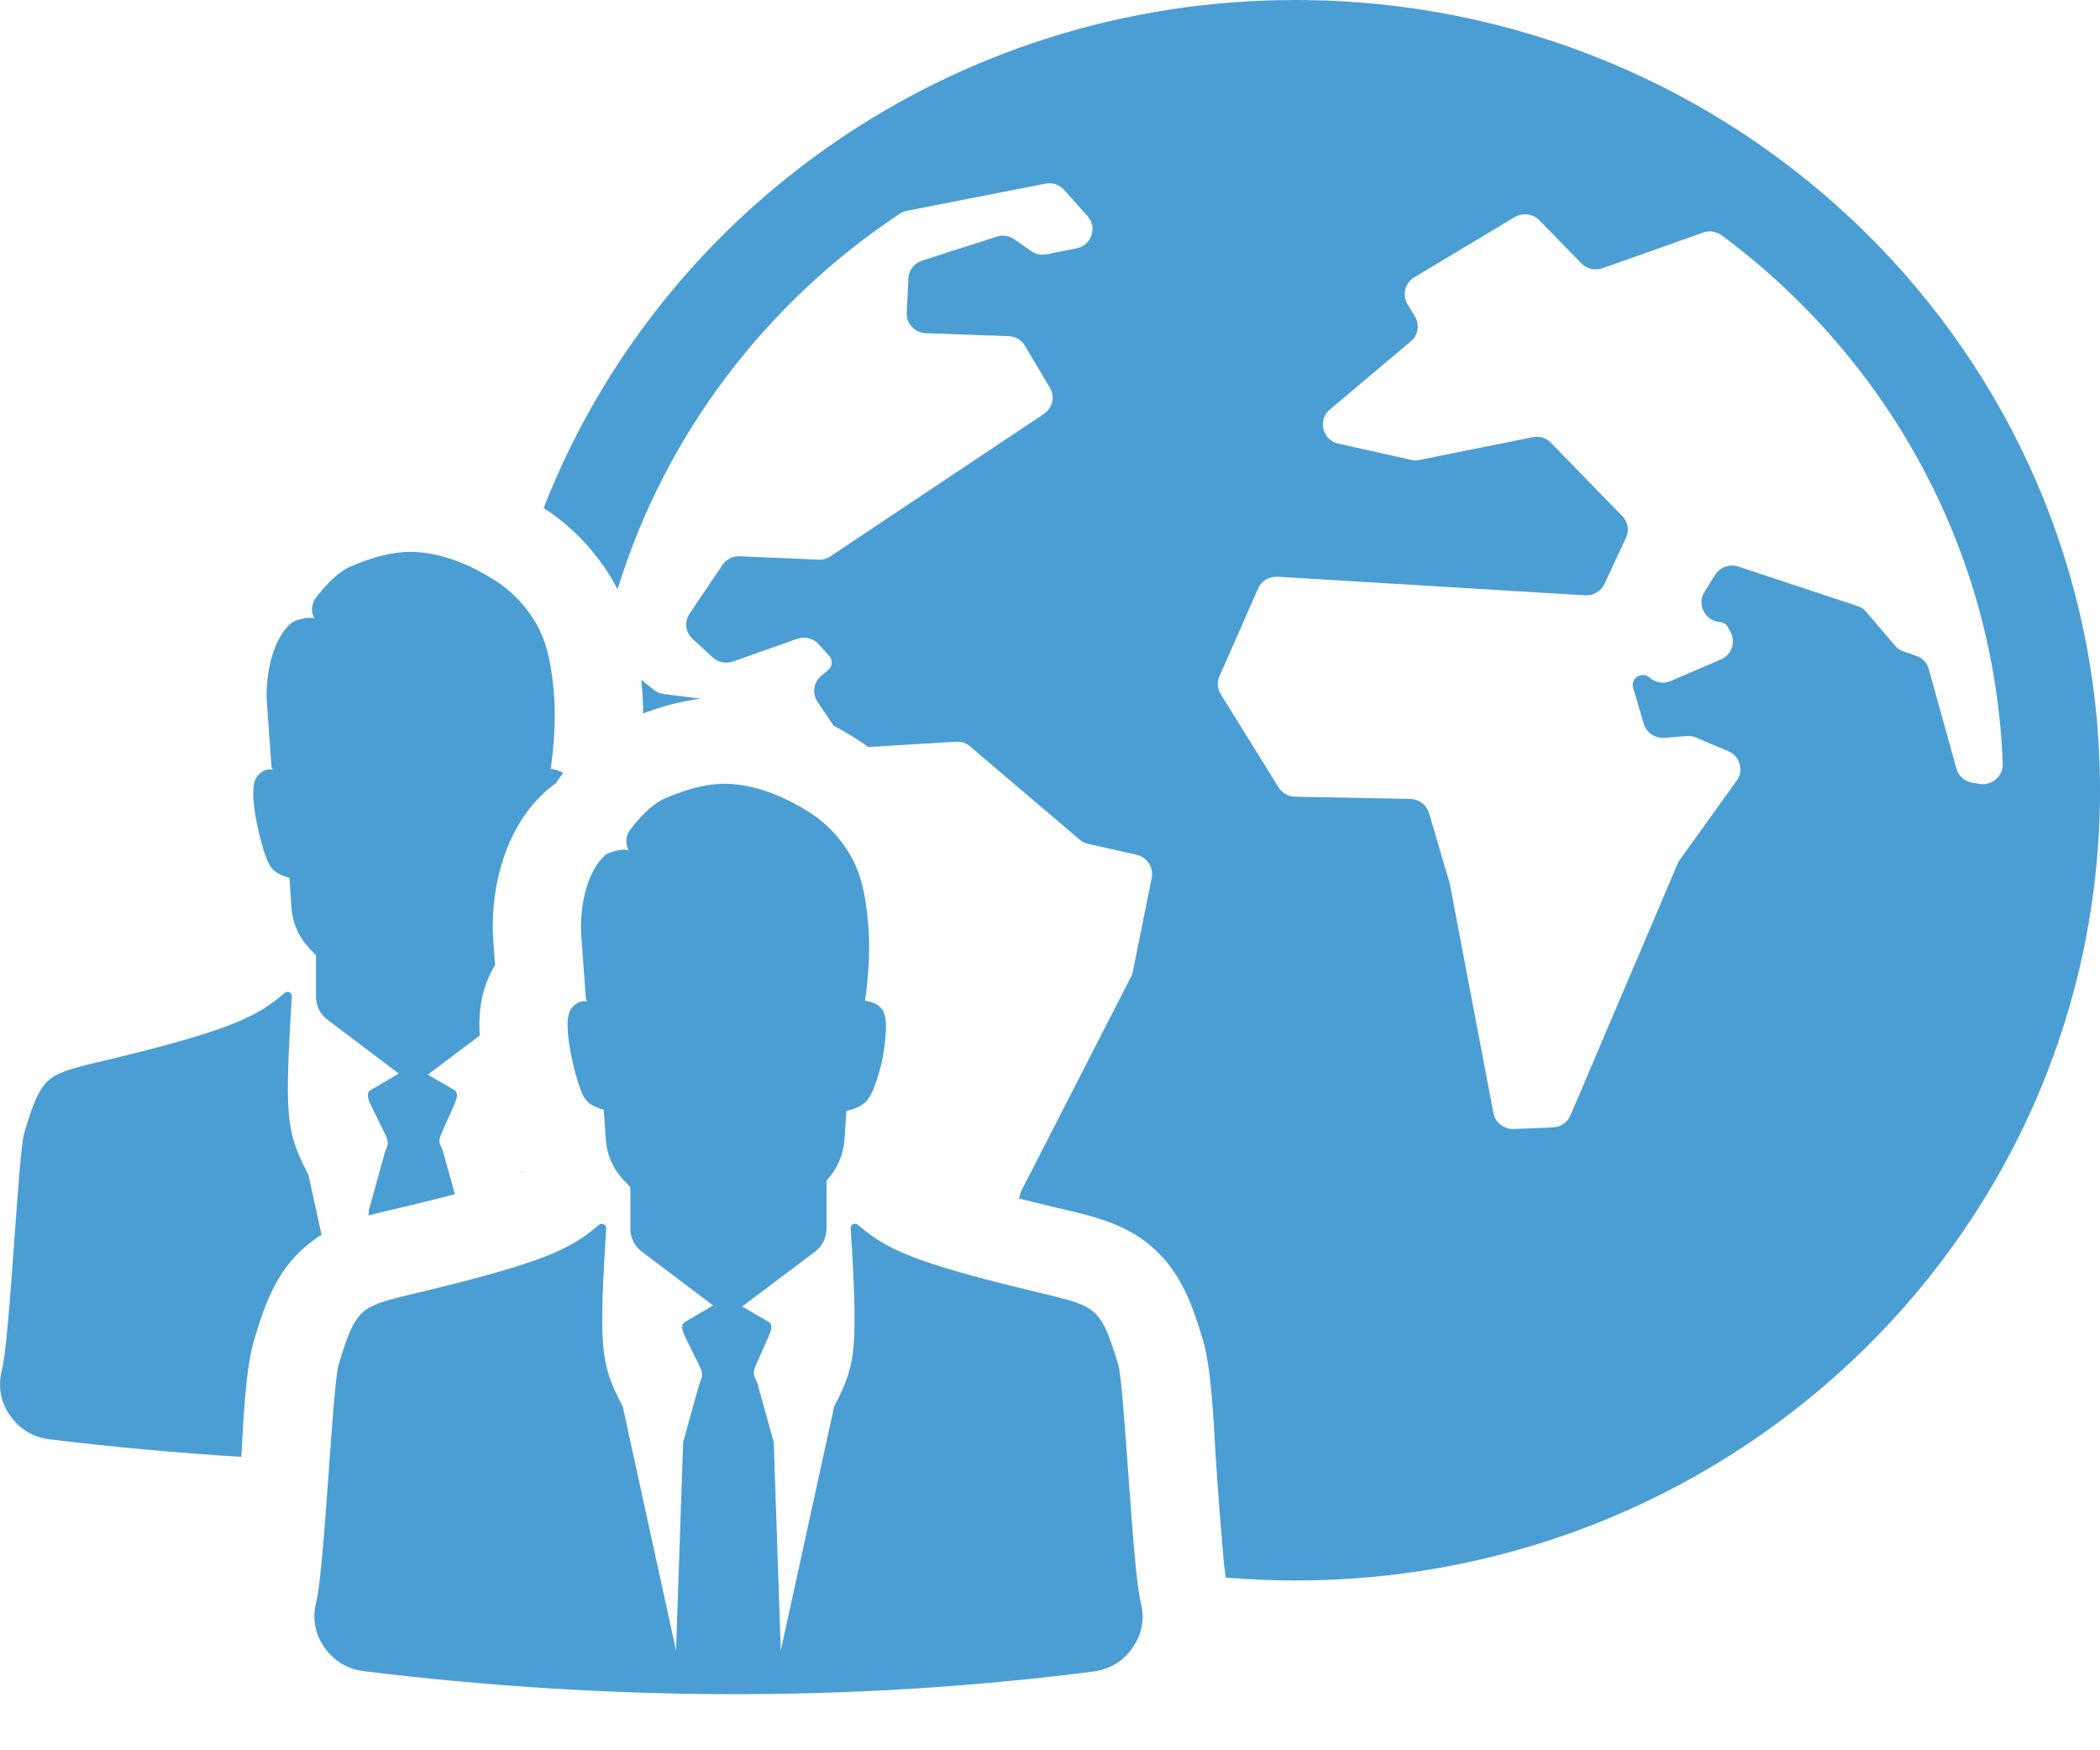
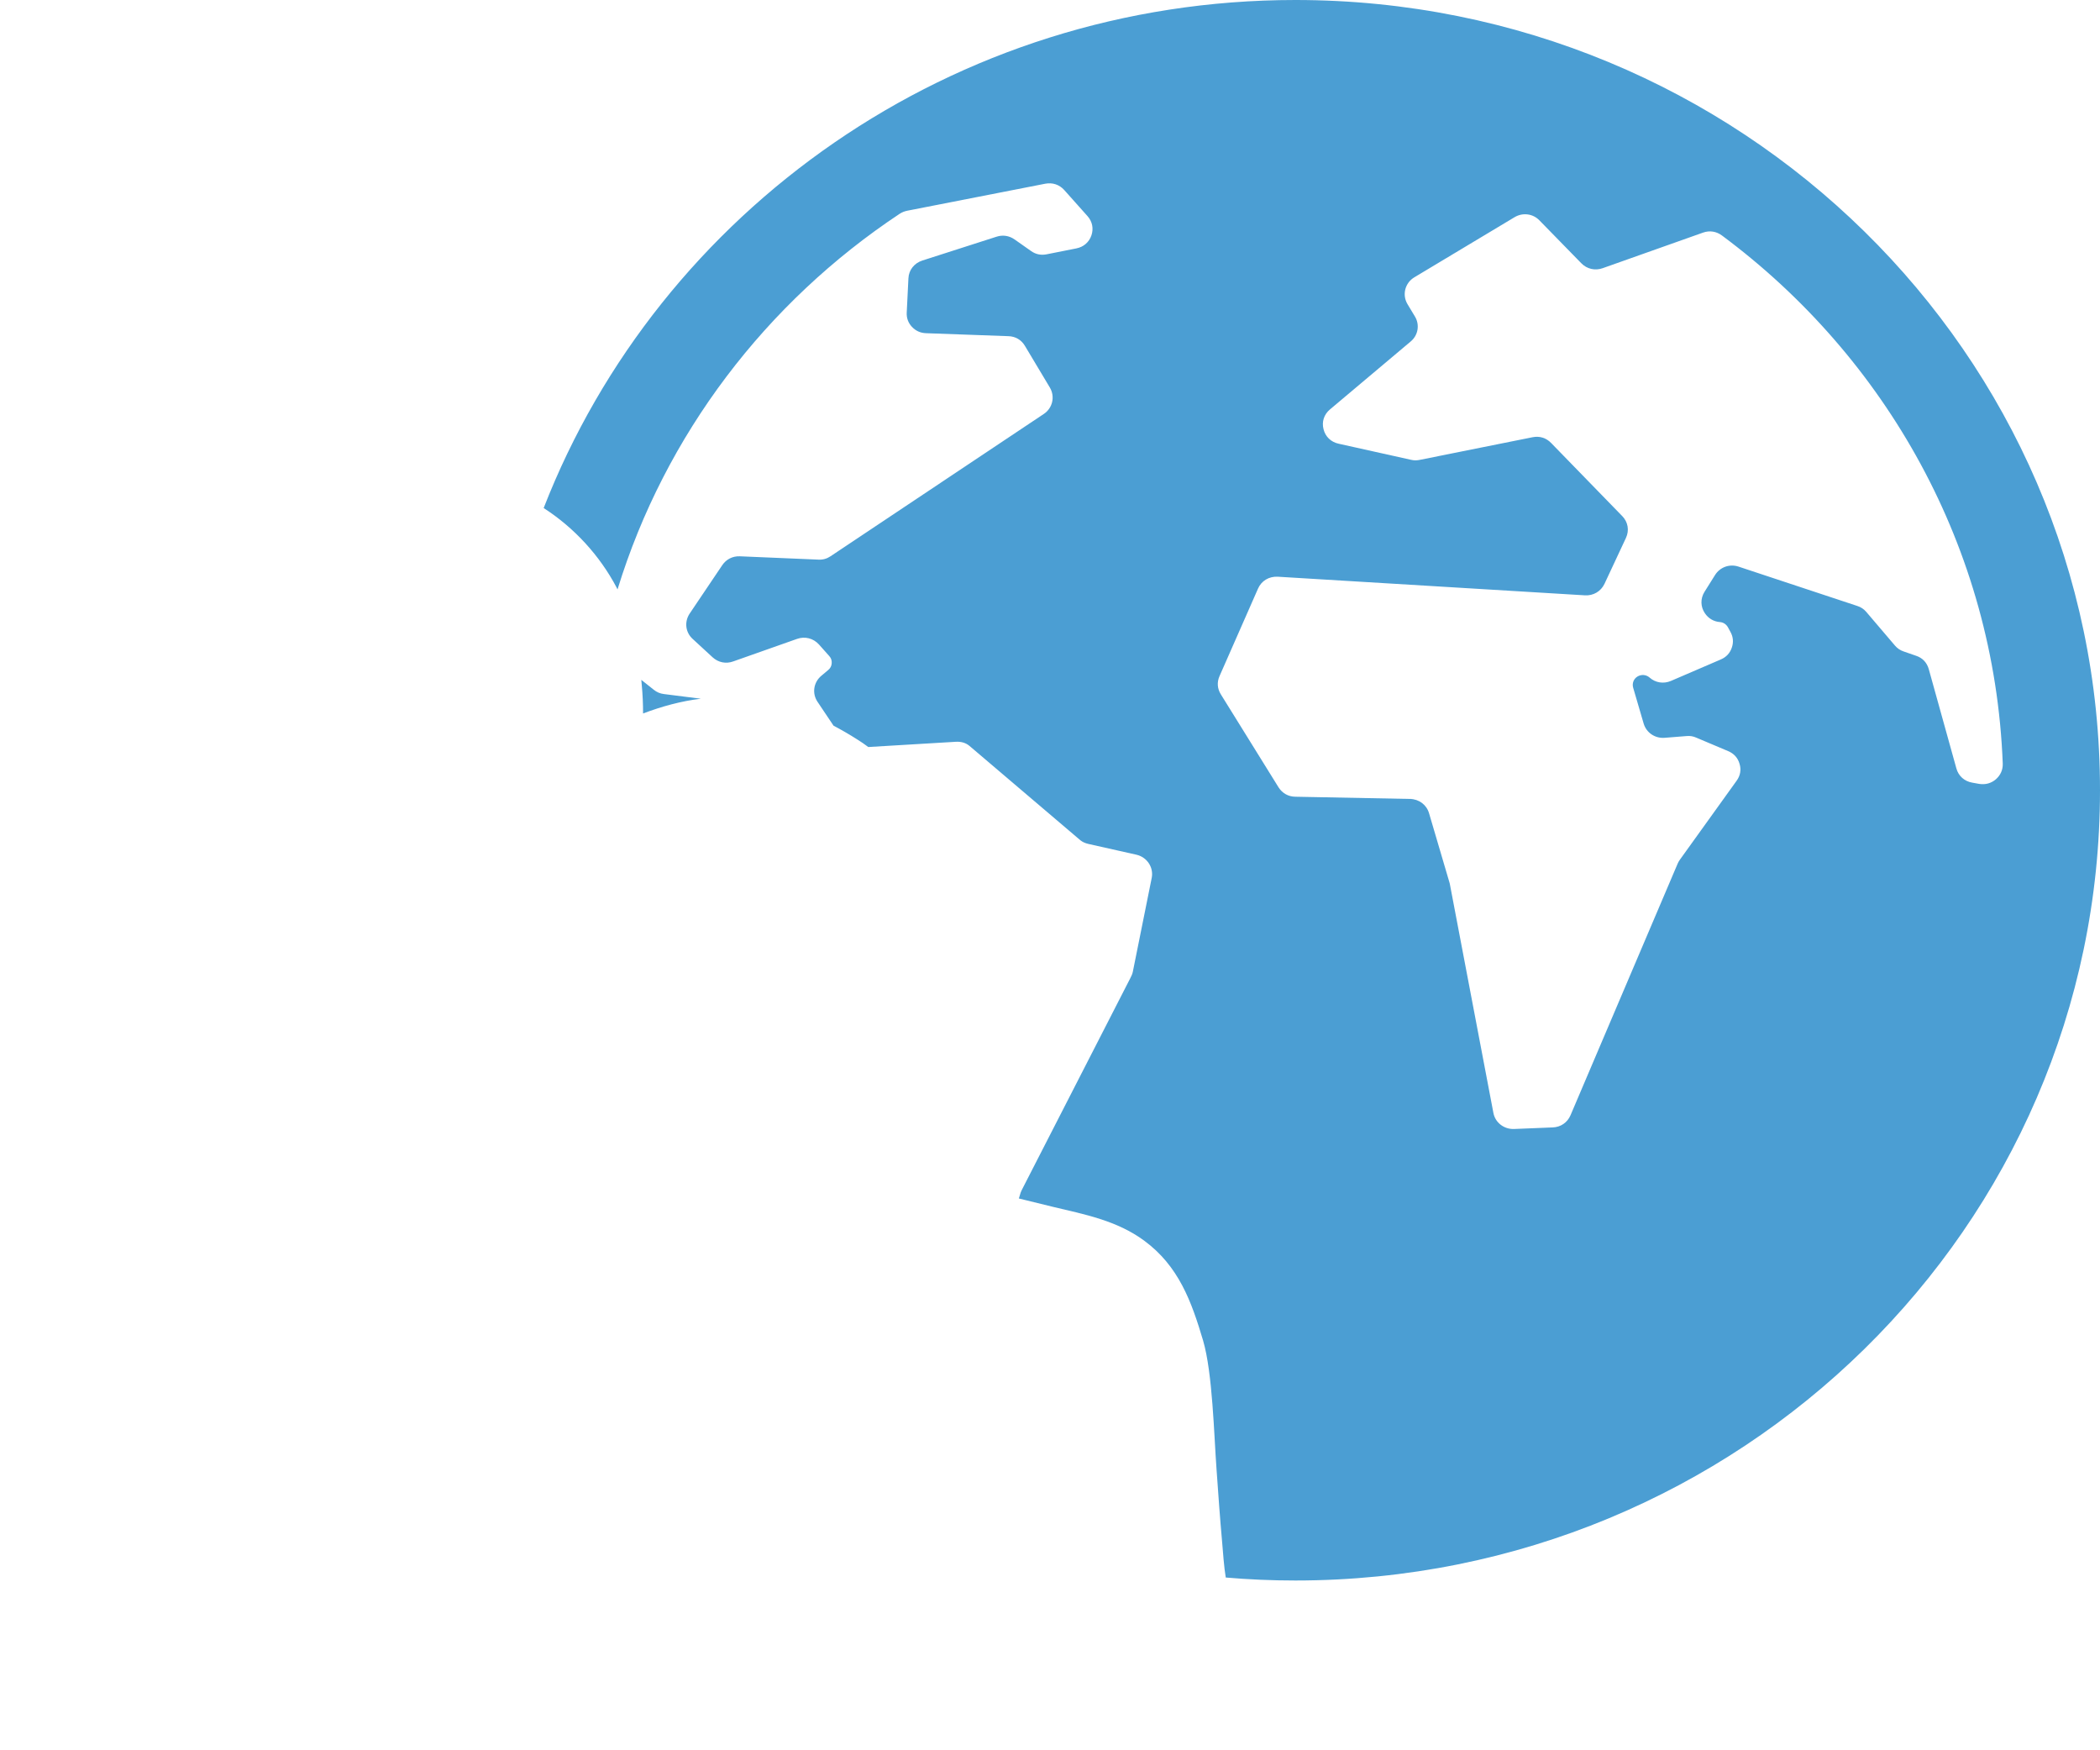
<svg xmlns="http://www.w3.org/2000/svg" width="36" height="30" viewBox="0 0 36 30" fill="none">
-   <path fill-rule="evenodd" clip-rule="evenodd" d="M4.961 15.046L4.954 15.045C4.855 15.016 4.772 14.981 4.709 14.931C4.647 14.882 4.605 14.815 4.558 14.684C4.509 14.553 4.457 14.358 4.418 14.183C4.38 14.007 4.356 13.852 4.346 13.718C4.337 13.584 4.338 13.47 4.371 13.379C4.403 13.289 4.489 13.217 4.549 13.2C4.611 13.181 4.642 13.192 4.67 13.185C4.696 13.179 4.655 13.165 4.655 13.15L4.582 12.14C4.533 11.677 4.636 11.004 4.982 10.688C5.063 10.613 5.341 10.563 5.391 10.604C5.341 10.512 5.317 10.378 5.422 10.237C5.528 10.095 5.765 9.816 6.006 9.712C6.376 9.551 6.791 9.428 7.194 9.466C7.651 9.508 8.094 9.699 8.479 9.944C8.79 10.14 9.055 10.427 9.224 10.748C9.404 11.091 9.458 11.463 9.495 11.875C9.531 12.282 9.5 12.77 9.44 13.181C9.486 13.184 9.528 13.193 9.568 13.208C9.599 13.219 9.629 13.233 9.655 13.252C9.633 13.278 9.614 13.305 9.594 13.332C9.57 13.363 9.547 13.394 9.526 13.428C9.461 13.473 9.399 13.521 9.343 13.573C8.629 14.223 8.374 15.311 8.465 16.24L8.486 16.542C8.426 16.641 8.375 16.746 8.335 16.855C8.229 17.148 8.205 17.444 8.224 17.75L7.335 18.419L7.785 18.682C7.872 18.733 7.824 18.847 7.785 18.938L7.603 19.348C7.561 19.445 7.506 19.531 7.55 19.629L7.592 19.728L7.798 20.468C7.504 20.547 7.208 20.617 6.931 20.684C6.724 20.733 6.519 20.779 6.319 20.834L6.323 20.743L6.605 19.728L6.631 19.667C6.674 19.57 6.623 19.482 6.576 19.386L6.357 18.939C6.313 18.848 6.269 18.733 6.357 18.682L6.836 18.401L5.621 17.484C5.487 17.385 5.417 17.244 5.417 17.08V16.373L5.326 16.279C5.123 16.07 5.014 15.827 4.995 15.538L4.961 15.046ZM8.93 20.098L8.944 20.068L8.949 20.088L8.93 20.098ZM4.137 24.971C3.043 24.904 1.949 24.803 0.855 24.671C0.569 24.636 0.337 24.497 0.172 24.262C0.01 24.029 -0.039 23.766 0.031 23.491C0.174 22.926 0.309 19.784 0.416 19.418C0.59 18.828 0.696 18.615 0.879 18.48C1.063 18.346 1.322 18.291 1.902 18.152C2.482 18.012 3.384 17.787 3.955 17.563C4.424 17.381 4.671 17.2 4.879 17.019C4.902 17 4.935 16.995 4.961 17.008C4.988 17.022 5.005 17.048 5.003 17.078C4.961 17.758 4.923 18.424 4.939 18.89C4.959 19.397 5.042 19.67 5.287 20.136L5.512 21.164C5.461 21.196 5.412 21.228 5.364 21.265C4.769 21.701 4.551 22.309 4.353 22.979C4.208 23.472 4.172 24.361 4.137 24.971Z" fill="#4B9ED3" />
  <path fill-rule="evenodd" clip-rule="evenodd" d="M22.207 0C29.826 0 36 6.065 36 13.544C36 21.025 29.826 27.09 22.207 27.09C21.805 27.09 21.406 27.073 21.013 27.039C20.982 26.851 20.967 26.621 20.951 26.434C20.914 26.02 20.884 25.603 20.855 25.186C20.811 24.588 20.787 23.534 20.625 22.979C20.426 22.309 20.207 21.7 19.612 21.263C19.144 20.92 18.599 20.816 18.045 20.684C17.858 20.637 17.663 20.591 17.466 20.542L17.497 20.441C17.507 20.412 17.52 20.39 17.533 20.364L19.373 16.773C19.392 16.735 19.41 16.701 19.419 16.66L19.744 15.046C19.779 14.868 19.664 14.692 19.482 14.65L18.653 14.464C18.601 14.451 18.559 14.433 18.518 14.4L16.621 12.786C16.555 12.73 16.475 12.71 16.389 12.714L14.885 12.804C14.822 12.756 14.755 12.711 14.689 12.67C14.559 12.587 14.425 12.51 14.289 12.438L14.014 12.028C13.918 11.884 13.946 11.696 14.079 11.584L14.198 11.484C14.235 11.454 14.255 11.415 14.258 11.367C14.261 11.321 14.248 11.28 14.216 11.245L14.039 11.046C13.943 10.94 13.798 10.903 13.663 10.951L12.569 11.337C12.444 11.382 12.314 11.355 12.217 11.267L11.875 10.952C11.75 10.839 11.729 10.659 11.822 10.518L12.381 9.688C12.449 9.586 12.56 9.53 12.683 9.535L14.029 9.592C14.107 9.596 14.174 9.577 14.237 9.535L17.894 7.095C18.045 6.994 18.089 6.798 17.998 6.643L17.57 5.928C17.51 5.826 17.408 5.765 17.286 5.762L15.875 5.711C15.779 5.708 15.698 5.671 15.633 5.602C15.568 5.532 15.539 5.449 15.544 5.356L15.573 4.771C15.579 4.629 15.672 4.511 15.81 4.466L17.084 4.057C17.192 4.022 17.301 4.04 17.393 4.104L17.673 4.301C17.753 4.359 17.843 4.378 17.941 4.359L18.45 4.258C18.575 4.234 18.669 4.153 18.71 4.035C18.75 3.917 18.726 3.797 18.642 3.703L18.245 3.258C18.16 3.163 18.042 3.125 17.918 3.149L15.552 3.612C15.505 3.622 15.466 3.637 15.425 3.663C13.135 5.181 11.402 7.447 10.586 10.103L10.569 10.068C10.281 9.522 9.844 9.045 9.32 8.708C11.303 3.617 16.326 0 22.207 0ZM10.994 11.653L11.207 11.822C11.259 11.864 11.315 11.888 11.381 11.896L12.014 11.976C11.675 12.017 11.344 12.108 11.024 12.229C11.024 12.066 11.017 11.904 11.002 11.746L10.994 11.653ZM29.195 3.987L27.474 4.597C27.344 4.643 27.204 4.611 27.108 4.512L26.391 3.778C26.279 3.661 26.102 3.639 25.962 3.724L24.246 4.753C24.085 4.849 24.033 5.055 24.129 5.214L24.256 5.425C24.342 5.567 24.311 5.748 24.182 5.854L22.799 7.018C22.697 7.103 22.656 7.229 22.689 7.356C22.72 7.484 22.817 7.577 22.947 7.605L24.189 7.881C24.239 7.893 24.285 7.893 24.335 7.883L26.273 7.494C26.393 7.47 26.506 7.505 26.591 7.593L27.81 8.846C27.909 8.948 27.934 9.091 27.873 9.221L27.505 10.008C27.443 10.137 27.314 10.213 27.17 10.204L21.904 9.885C21.756 9.877 21.624 9.955 21.566 10.089L20.906 11.589C20.86 11.693 20.868 11.803 20.928 11.9L21.918 13.495C21.982 13.595 22.084 13.655 22.206 13.656L24.174 13.694C24.327 13.698 24.455 13.793 24.498 13.939L24.847 15.123C24.85 15.134 24.854 15.144 24.855 15.155L25.601 19.075C25.632 19.241 25.782 19.357 25.954 19.351L26.619 19.324C26.755 19.319 26.869 19.241 26.923 19.116L28.761 14.8C28.771 14.778 28.782 14.758 28.797 14.737L29.772 13.38C29.834 13.294 29.852 13.193 29.821 13.093C29.793 12.991 29.725 12.916 29.625 12.874L29.078 12.643C29.024 12.619 28.974 12.611 28.915 12.616L28.537 12.646C28.371 12.659 28.223 12.558 28.177 12.402L27.997 11.787C27.976 11.712 28.005 11.637 28.07 11.596C28.137 11.556 28.22 11.562 28.278 11.613C28.379 11.703 28.519 11.725 28.645 11.671L29.5 11.303C29.591 11.264 29.655 11.197 29.687 11.104C29.72 11.011 29.713 10.919 29.666 10.833L29.621 10.75C29.591 10.699 29.543 10.667 29.483 10.662C29.378 10.654 29.286 10.6 29.226 10.51C29.151 10.399 29.148 10.261 29.219 10.146L29.4 9.857C29.486 9.72 29.65 9.661 29.804 9.712L31.839 10.386C31.901 10.406 31.95 10.438 31.994 10.489L32.484 11.064C32.525 11.112 32.574 11.146 32.634 11.166L32.847 11.24C32.958 11.276 33.034 11.358 33.065 11.47L33.538 13.171C33.574 13.302 33.678 13.393 33.812 13.415L33.929 13.436C34.035 13.453 34.134 13.426 34.214 13.358C34.295 13.287 34.336 13.195 34.333 13.089C34.191 9.391 32.333 6.126 29.52 4.037C29.424 3.965 29.307 3.947 29.195 3.987Z" fill="#4B9ED3" />
-   <path fill-rule="evenodd" clip-rule="evenodd" d="M10.349 19.021L10.343 19.019C10.244 18.99 10.161 18.955 10.097 18.906C10.036 18.856 9.993 18.789 9.946 18.658C9.897 18.527 9.845 18.333 9.806 18.157C9.769 17.982 9.745 17.827 9.735 17.693C9.725 17.559 9.727 17.444 9.759 17.354C9.792 17.263 9.878 17.192 9.938 17.174C10 17.155 10.031 17.166 10.058 17.16C10.084 17.153 10.044 17.139 10.044 17.126L9.971 16.116C9.922 15.651 10.024 14.978 10.37 14.662C10.452 14.587 10.73 14.537 10.78 14.579C10.73 14.486 10.705 14.352 10.811 14.212C10.916 14.071 11.154 13.79 11.394 13.687C11.765 13.525 12.179 13.402 12.582 13.441C13.039 13.484 13.483 13.675 13.868 13.918C14.179 14.114 14.444 14.402 14.613 14.724C14.793 15.066 14.847 15.439 14.884 15.849C14.92 16.256 14.889 16.746 14.829 17.155C14.874 17.158 14.916 17.168 14.957 17.183C15.045 17.215 15.123 17.271 15.16 17.378C15.196 17.484 15.193 17.64 15.178 17.795C15.164 17.95 15.141 18.105 15.103 18.261C15.064 18.416 15.012 18.574 14.965 18.686C14.916 18.797 14.876 18.863 14.812 18.912C14.751 18.962 14.666 18.997 14.567 19.027C14.549 19.032 14.53 19.037 14.51 19.041L14.479 19.515C14.46 19.793 14.359 20.029 14.169 20.234V21.054C14.169 21.218 14.097 21.359 13.966 21.458L12.724 22.393L13.174 22.657C13.26 22.708 13.213 22.821 13.174 22.912L12.992 23.322C12.95 23.421 12.895 23.506 12.937 23.605L12.981 23.702L13.264 24.717L13.385 28.289L14.299 24.111C14.544 23.645 14.627 23.37 14.645 22.864C14.663 22.398 14.626 21.734 14.583 21.052C14.582 21.022 14.596 20.995 14.624 20.982C14.652 20.97 14.684 20.974 14.707 20.993C14.915 21.174 15.162 21.356 15.63 21.538C16.202 21.761 17.104 21.986 17.684 22.125C18.263 22.265 18.523 22.32 18.707 22.454C18.889 22.588 18.996 22.802 19.17 23.391C19.277 23.759 19.412 26.905 19.557 27.472C19.627 27.747 19.578 28.008 19.415 28.243C19.255 28.476 19.024 28.615 18.738 28.651C14.573 29.183 10.408 29.154 6.244 28.645C5.958 28.61 5.725 28.471 5.561 28.236C5.399 28.003 5.35 27.74 5.42 27.466C5.563 26.901 5.698 23.758 5.805 23.392C5.979 22.803 6.084 22.59 6.268 22.454C6.452 22.321 6.71 22.265 7.29 22.127C7.871 21.986 8.773 21.761 9.343 21.538C9.813 21.356 10.06 21.175 10.268 20.993C10.291 20.974 10.322 20.97 10.349 20.984C10.377 20.997 10.393 21.024 10.392 21.052C10.349 21.734 10.312 22.398 10.328 22.864C10.348 23.372 10.431 23.645 10.676 24.111L11.589 28.289L11.711 24.717L11.994 23.702L12.02 23.641C12.062 23.544 12.012 23.456 11.965 23.36L11.745 22.913C11.702 22.823 11.658 22.708 11.745 22.657L12.225 22.376L11.009 21.458C10.876 21.359 10.806 21.218 10.806 21.054V20.347L10.715 20.253C10.51 20.044 10.403 19.801 10.383 19.512L10.351 19.022L10.349 19.021Z" fill="#4B9ED3" />
</svg>